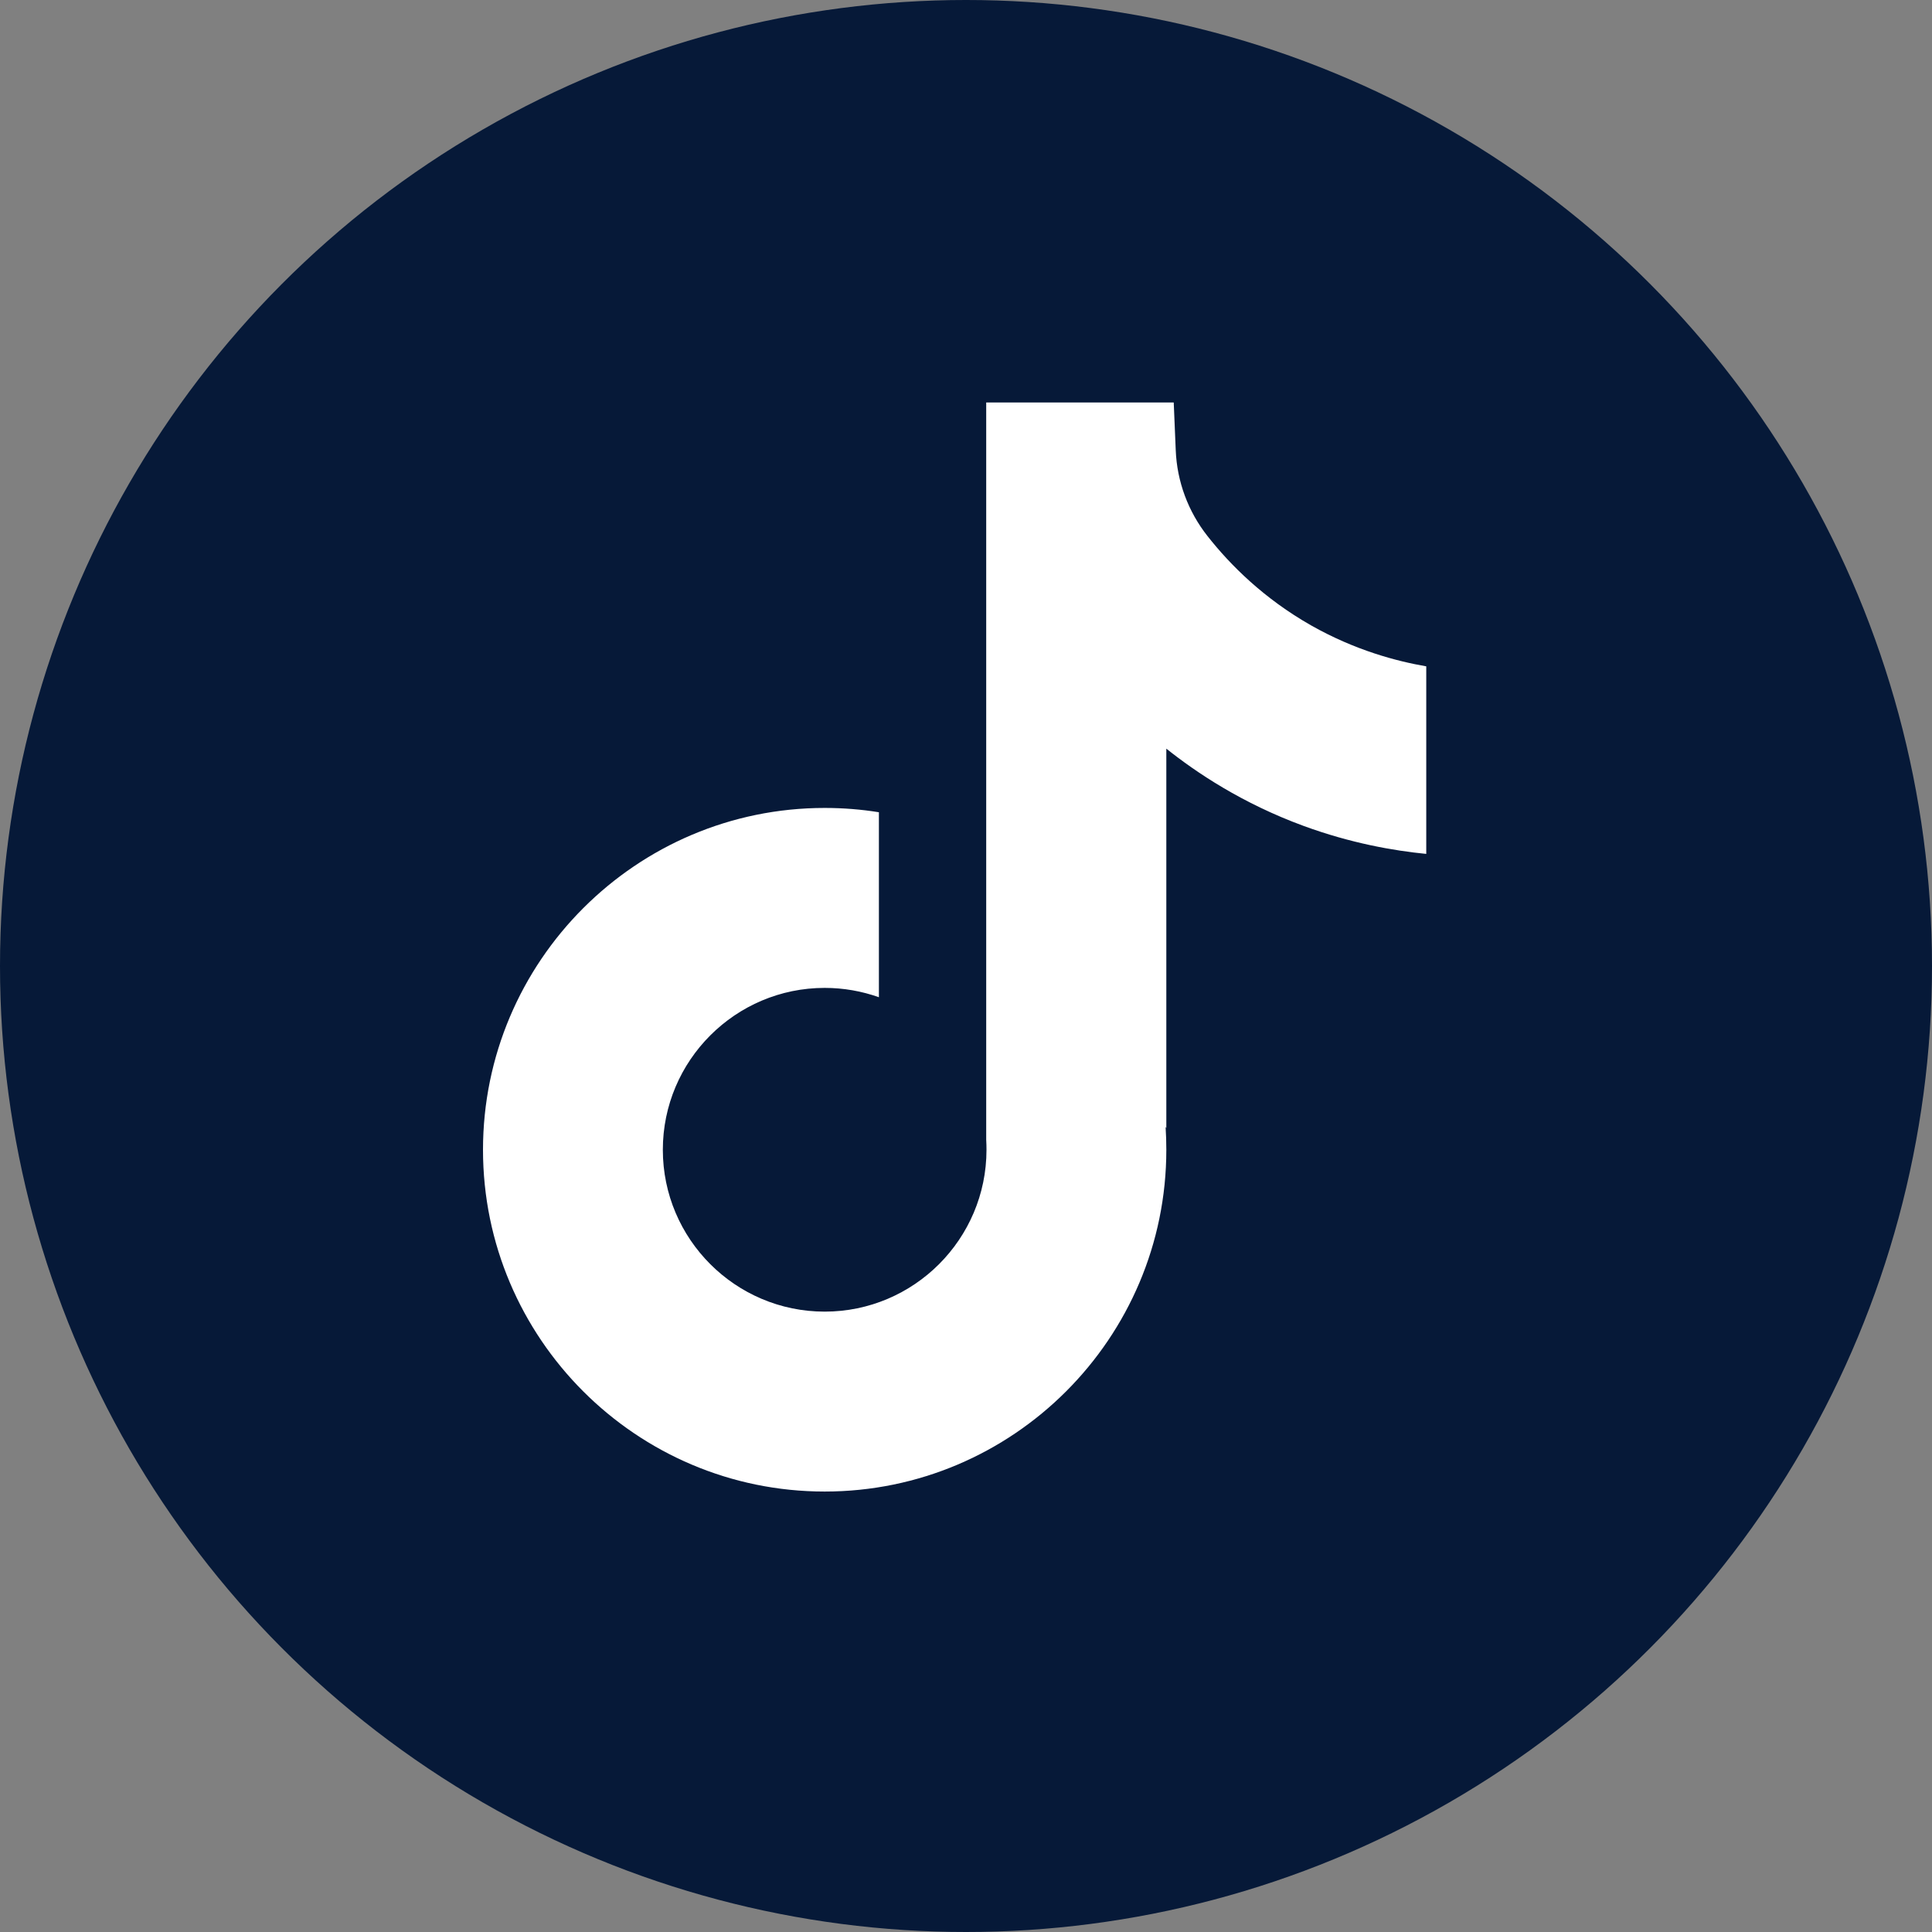
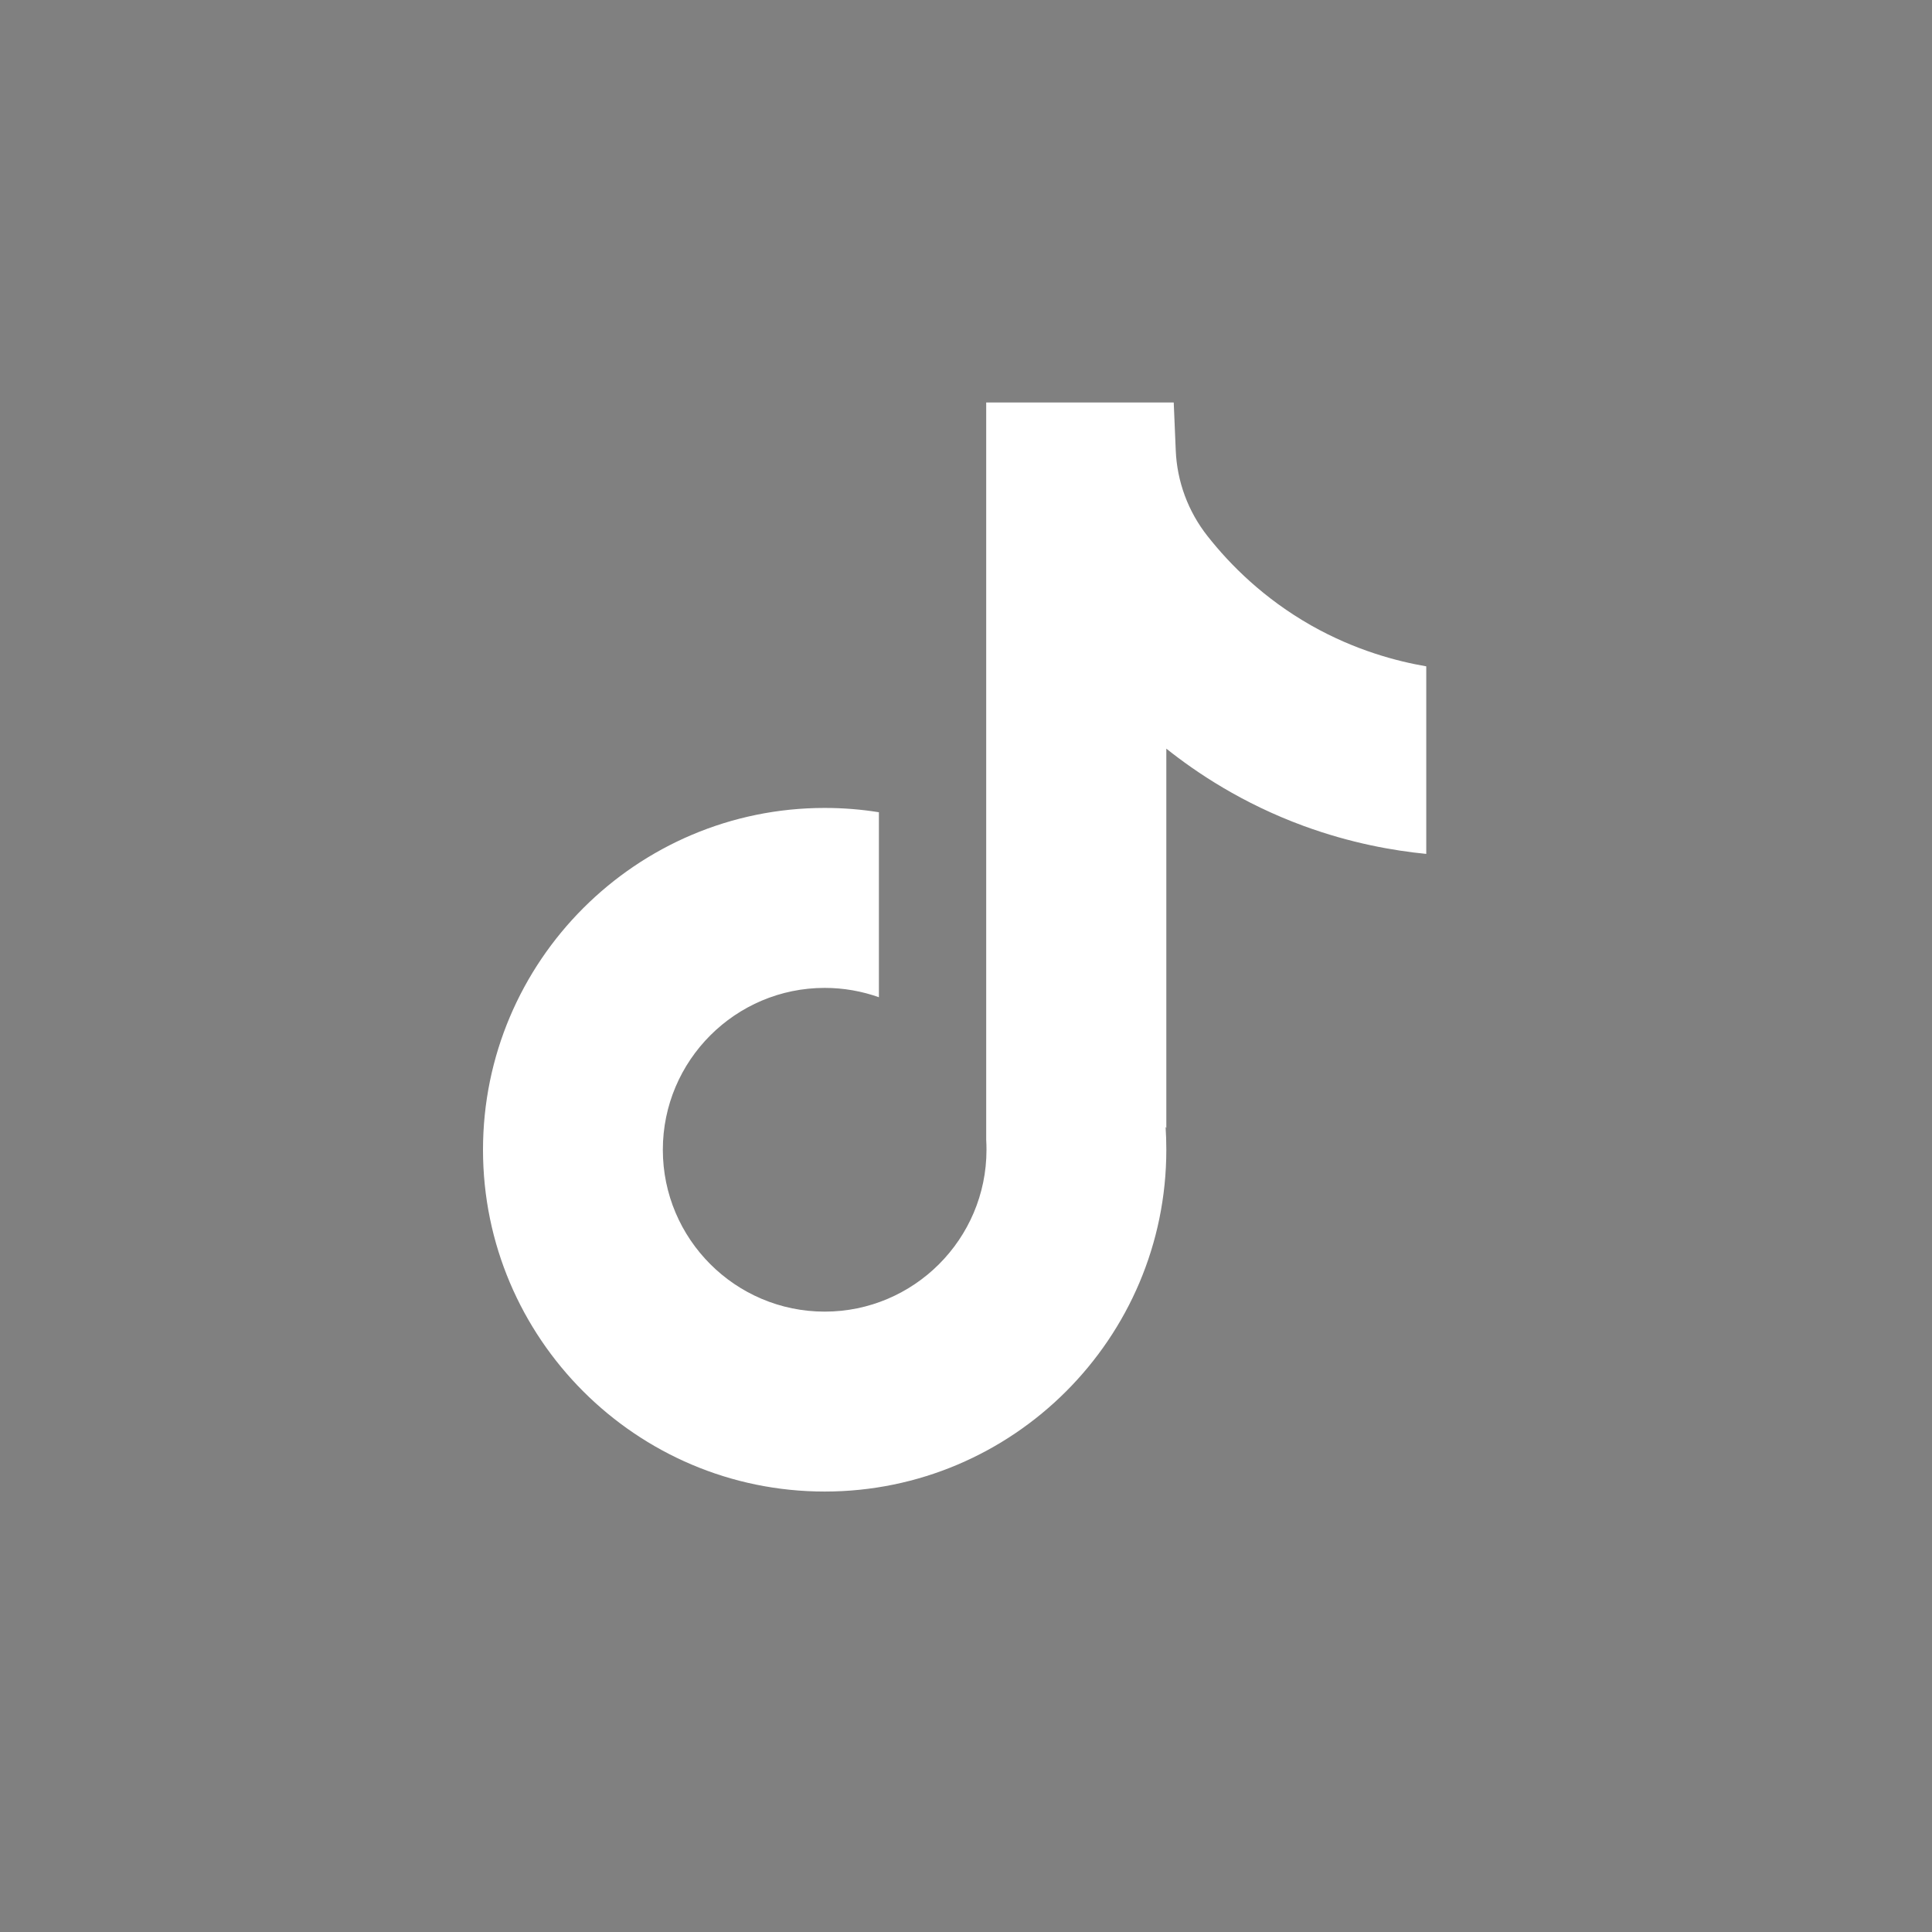
<svg xmlns="http://www.w3.org/2000/svg" width="48" height="48" viewBox="0 0 48 48" fill="none">
  <rect x="0" y="0" width="48" height="48" fill="#808080" stroke="none" />
  <g id="Tiktok">
-     <circle id="Ellipse 7" cx="24" cy="24" r="24" fill="#061938" />
    <path id="Vector" d="M35.435 16.552V21.215C34.621 21.135 33.562 20.95 32.391 20.521C30.861 19.96 29.723 19.194 28.977 18.6V28.026L28.959 27.997C28.971 28.183 28.977 28.374 28.977 28.566C28.977 33.247 25.17 37.057 20.489 37.057C15.808 37.057 12 33.247 12 28.566C12 23.885 15.808 20.073 20.489 20.073C20.947 20.073 21.397 20.109 21.836 20.18V24.776C21.414 24.626 20.961 24.544 20.489 24.544C18.273 24.544 16.468 26.348 16.468 28.566C16.468 30.784 18.273 32.587 20.489 32.587C22.705 32.587 24.509 30.783 24.509 28.566C24.509 28.483 24.507 28.4 24.502 28.317V10H29.161C29.178 10.395 29.194 10.793 29.211 11.187C29.242 11.964 29.519 12.71 30.002 13.321C30.567 14.039 31.403 14.873 32.576 15.539C33.674 16.16 34.705 16.429 35.435 16.555V16.552Z" fill="white" />
  </g>
</svg>